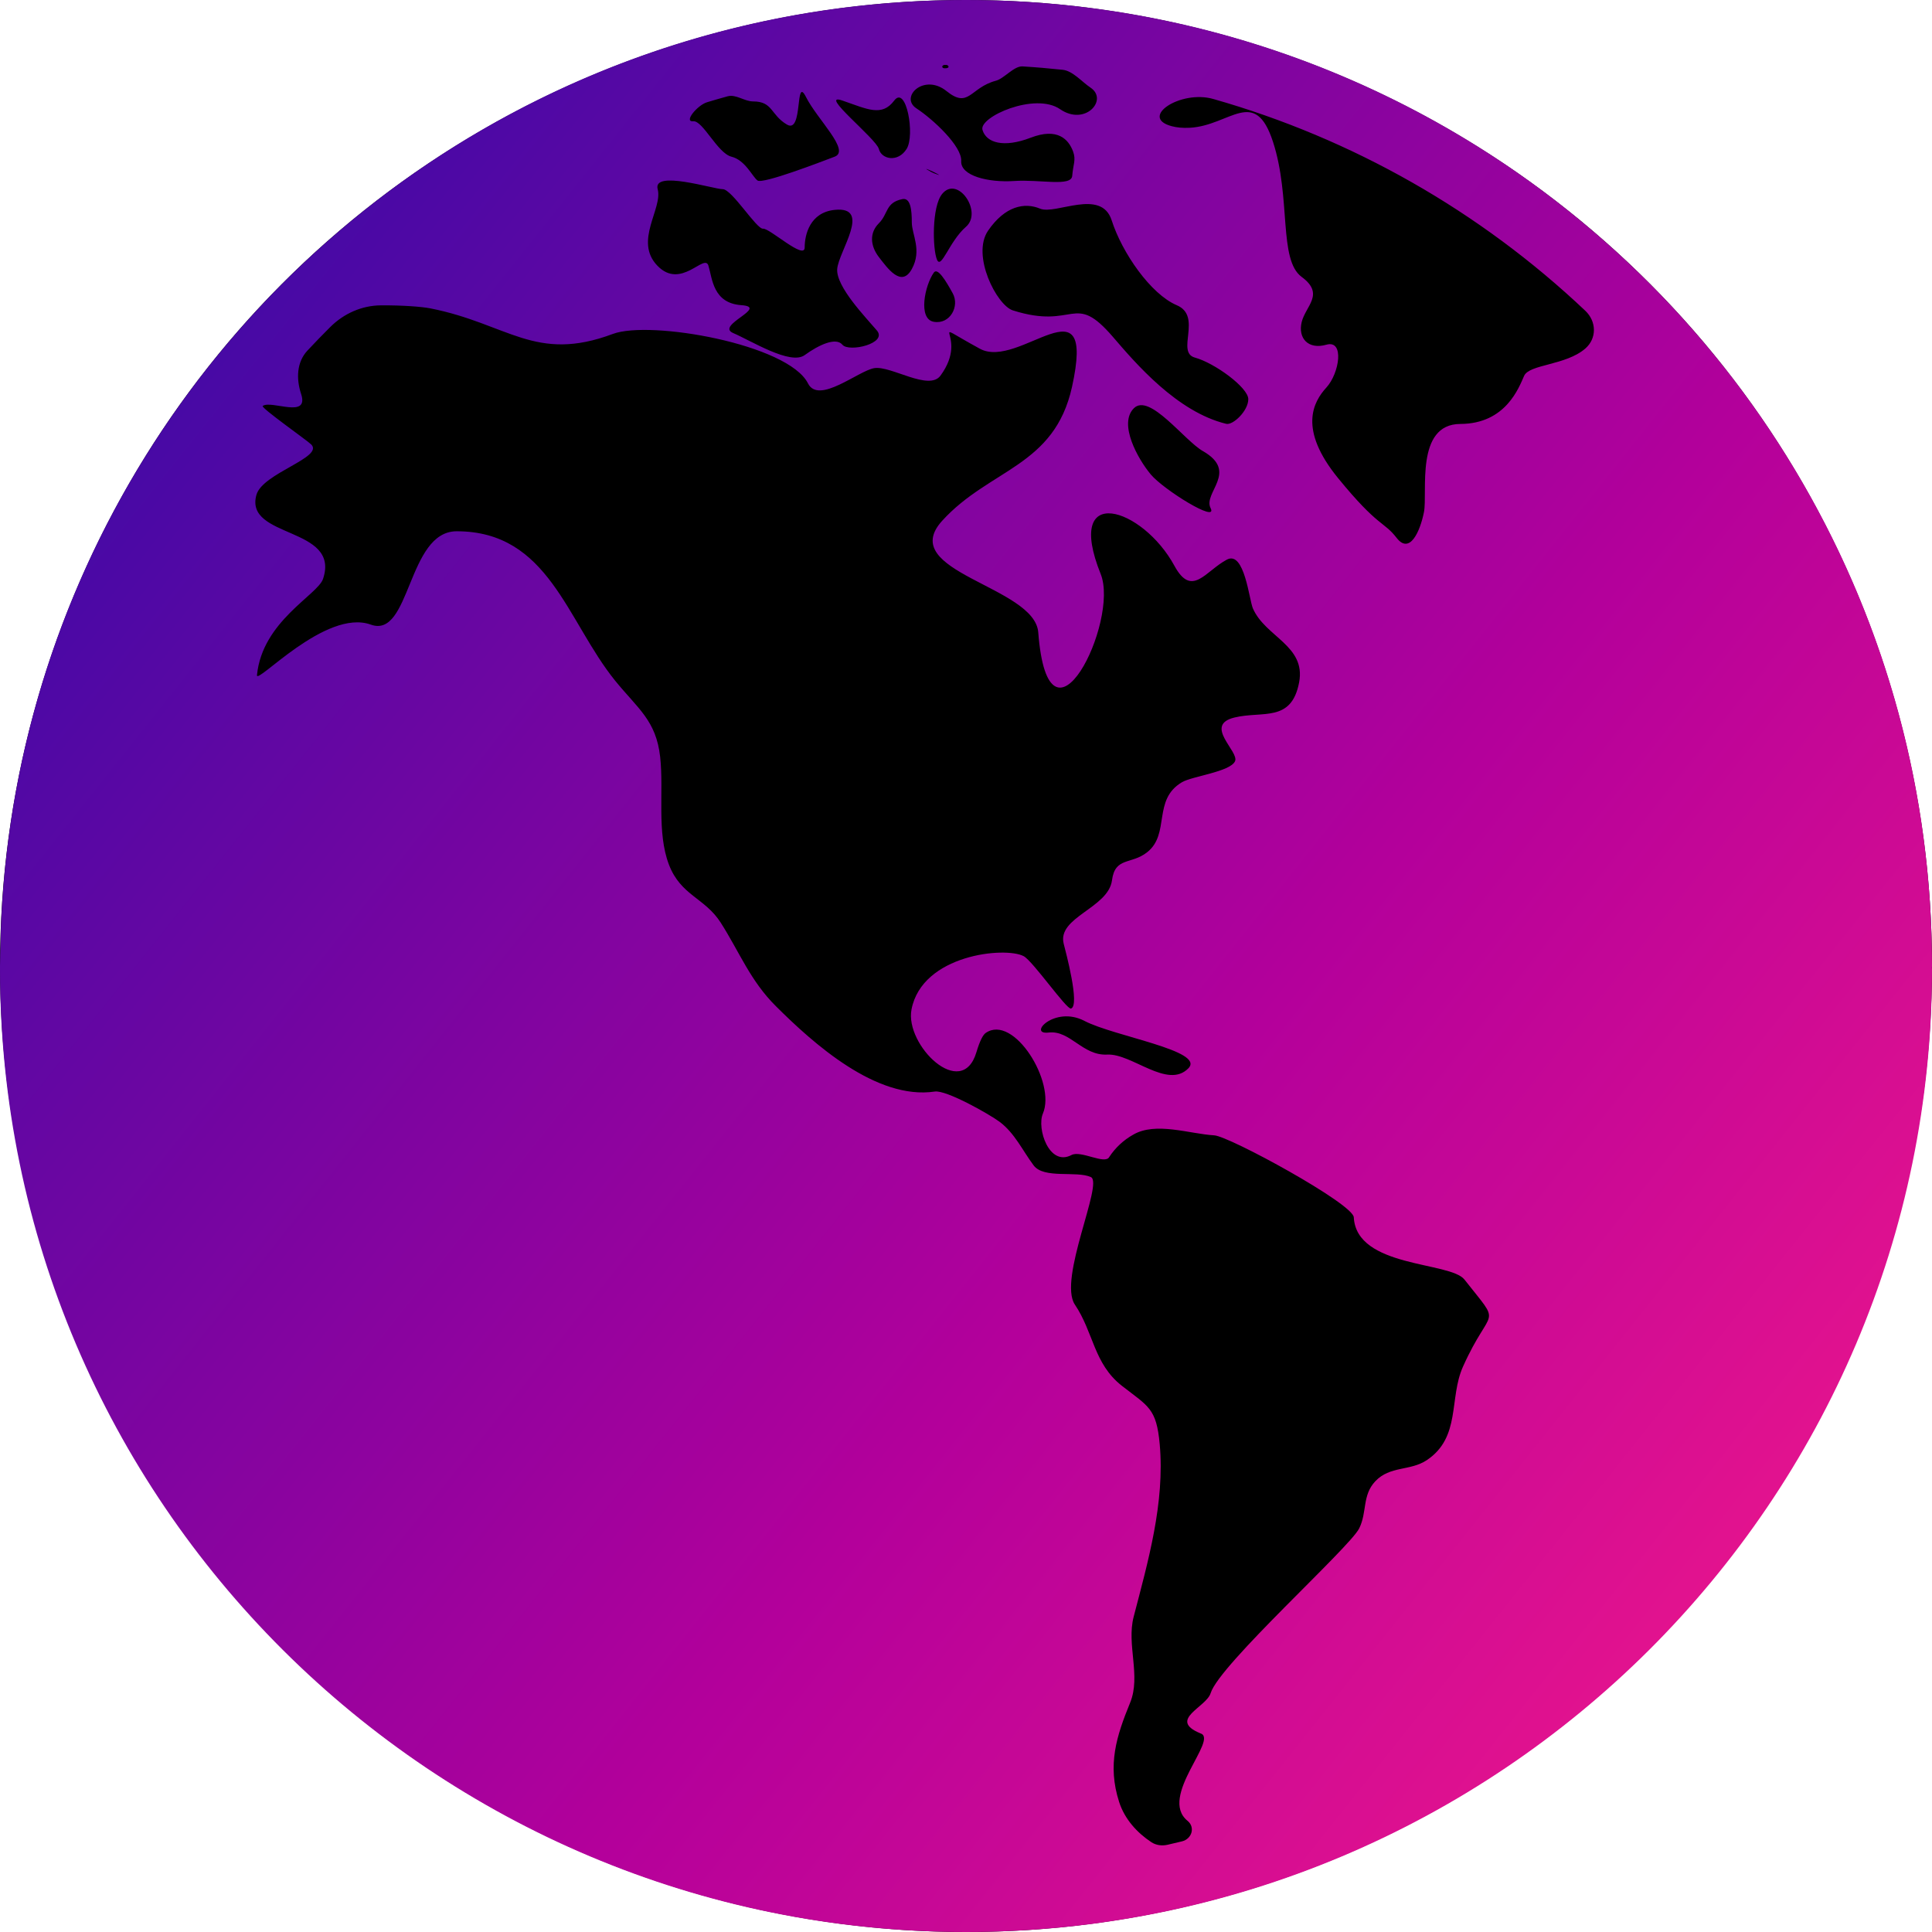
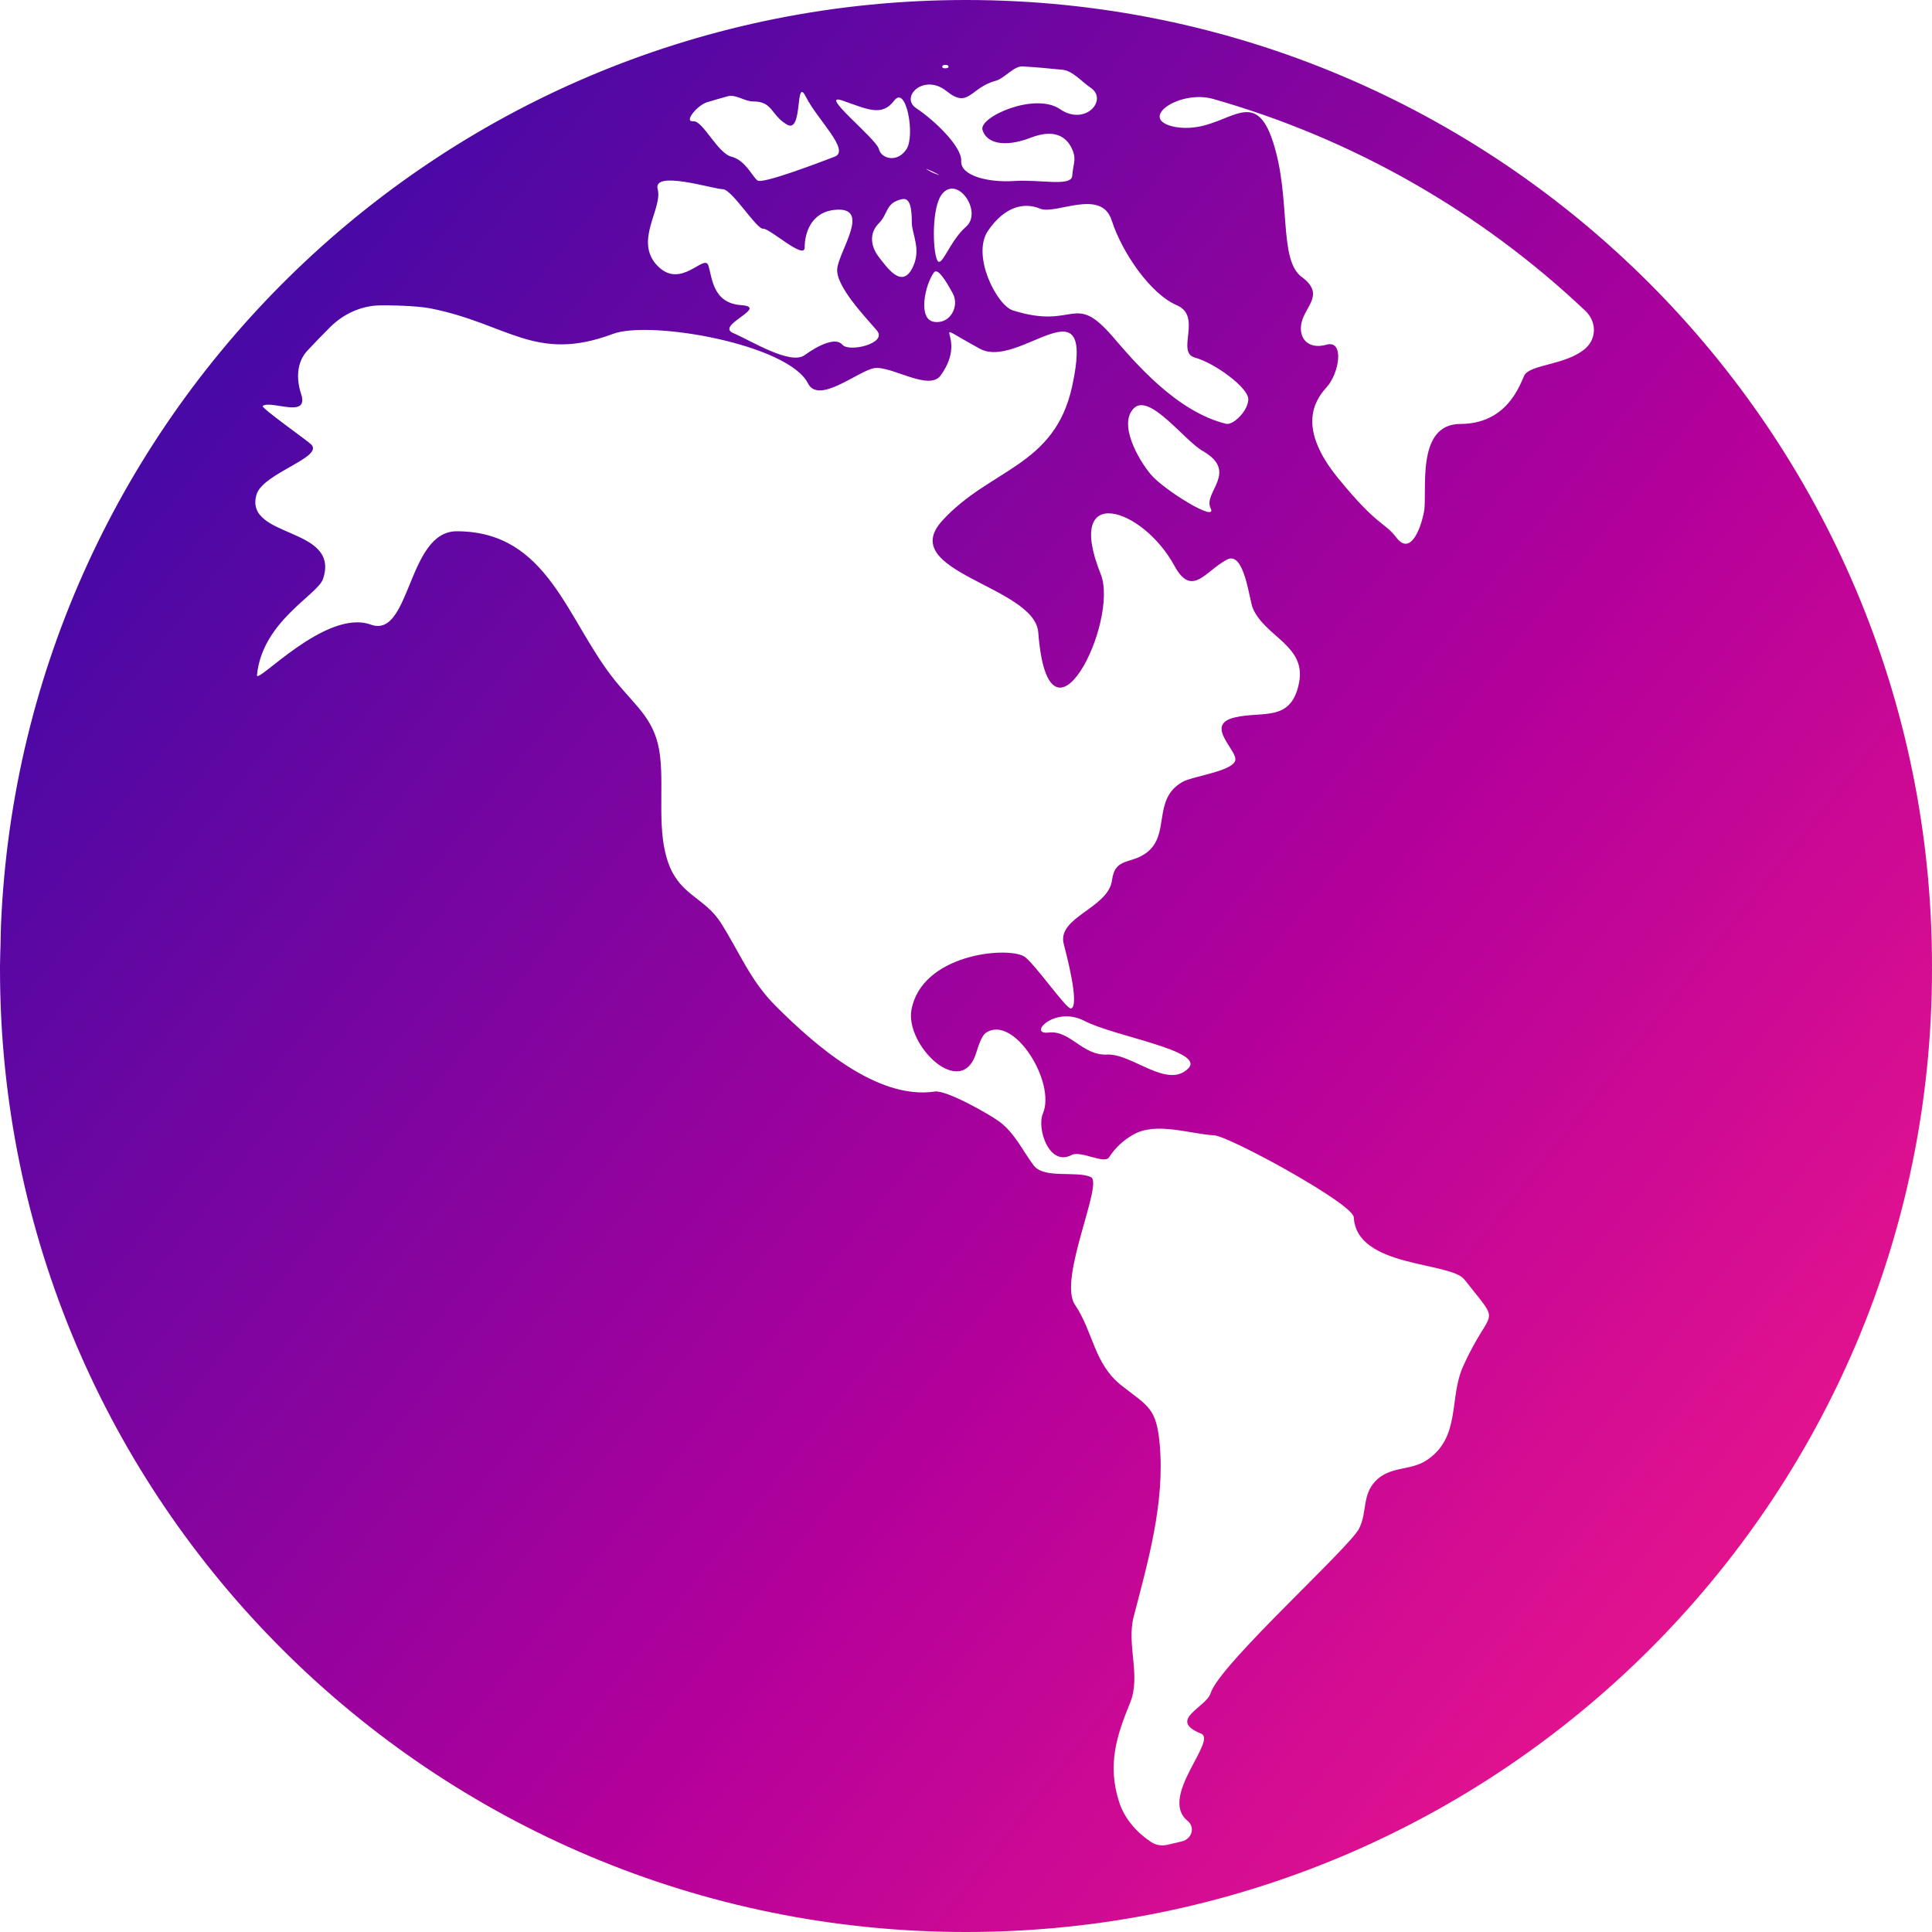
<svg xmlns="http://www.w3.org/2000/svg" width="500" height="500" viewBox="0 0 500 500" fill="none">
  <g clip-path="url(#clip0_100_744)">
-     <circle cx="250" cy="250" r="250" fill="black" />
    <path d="M500 250C500 111.933 388.067 0 250 0C115.508 0 5.858 106.217 0.258 239.333C0.192 240.967 0.175 242.625 0.142 244.267C0.1 246.183 0 248.083 0 250V250.842C0 388.45 111.933 500 250 500C388.067 500 500 388.45 500 250.842L499.983 250.433L500 250ZM302.152 477.426C300.712 477.755 299.186 477.562 297.955 476.746C294.33 474.343 291.084 470.858 289.633 466.358C286.542 456.758 288.933 449.308 292.483 440.642C295.317 433.7 291.508 425.683 293.392 418.417C297.067 404.275 301.5 388.95 300.133 373.758C299.283 364.433 297.217 364.008 290.317 358.625C283.042 352.917 283.042 344.842 278.175 337.625C273.767 331.067 285.633 306.15 282.325 304.633C278.617 302.925 270.183 305.158 267.517 301.617C264.65 297.8 262.65 293.292 258.708 290.333C256.167 288.425 244.925 282.042 241.925 282.492C226.817 284.75 210.45 270.017 200.808 260.408C194.167 253.817 191.4 246.425 186.533 238.8C182.417 232.342 176.183 231.783 173.125 223.775C169.917 215.408 171.825 204.692 170.85 195.892C169.792 186.433 165.092 183.417 159.217 176.183C146.65 160.658 142.025 137.492 118.183 137.492C105.375 137.492 106.283 165.392 95.967 161.65C84.3 157.425 66.25 177.408 66.508 174.717C67.875 160.767 82.2 153.983 83.6 149.825C88.175 136.175 63.158 139.442 66.367 128.058C67.933 122.458 83.85 118.383 80.558 115.042C79.567 114.025 67.392 105.483 67.992 105.058C70.25 103.475 80.067 108.492 77.933 101.975V101.975C76.641 98.067 76.755 93.737 79.565 90.73C81.499 88.659 83.471 86.624 85.48 84.626C88.972 81.151 93.63 79.06 98.557 79.025C104.204 78.985 109.136 79.37 111.35 79.8C131.483 83.767 138.483 93.958 158.617 86.417C168.3 82.8 203.992 89.075 209.108 99.225C211.892 104.775 222.258 95.867 226.3 95.267C230.633 94.617 240.425 101.292 243.408 97.2C251.267 86.442 238.375 81.975 253.6 90.258C263.808 95.817 283.758 71.375 277.442 100.1C272.883 120.808 256.133 121.267 243.85 134.758C231.758 148.042 267.775 151.658 268.7 163.658C271.367 198.208 289.792 160.842 284.858 148.558C275.317 124.767 295.717 131.3 303.933 146.417C308.492 154.808 311.958 147.742 317.542 144.817C322.067 142.458 323.275 155.233 324.25 157.458C327.458 164.85 338 167.058 336.217 176.575C334.233 187.067 326.775 183.917 319.483 185.692C311.342 187.667 320.8 194.517 319.617 197.017C318.333 199.75 308.517 200.883 305.9 202.433C298.2 206.967 302.908 215.808 296.883 220.558C292.75 223.825 288.583 221.7 287.783 227.817C286.842 235.025 273.558 237.342 275.283 244.233C275.758 246.125 279.583 260.258 277.175 261.008C276.067 261.367 267.308 248.717 264.917 247.45C260.183 244.942 238.667 246.992 235.9 261.233C234.108 270.442 248.925 284.983 252.7 272.3C253.592 269.323 254.394 267.812 255.102 267.324C262.327 262.332 273.359 280.12 269.9 288.192V288.192C268.258 292.017 271.508 301.992 277.308 298.917C279.733 297.633 285.983 301.5 287.075 299.425C288.644 297.035 290.765 295.057 293.258 293.658C299.1 290.242 307.842 293.45 314.242 293.825C318.15 294.05 350.183 311.525 350.358 315.033C351.058 328.158 375.275 326.45 378.992 331.142C388.983 343.858 385.908 337.4 378.617 353.692C374.942 361.892 378.142 371.95 369.242 377.892C364.958 380.742 359.733 379.317 355.925 383.35C352.492 386.992 353.842 391.342 351.758 395.55C349.25 400.558 315.542 430.85 313.317 438.175C312.208 441.85 302.15 445.05 310.633 448.575C315.567 450.025 299.708 465.017 307.333 471.225V471.225C309.384 472.889 308.457 475.914 305.892 476.542C304.647 476.846 303.401 477.141 302.152 477.426ZM275.039 18.065C277.639 18.343 280.031 21.218 282.208 22.667V22.667C286.925 25.792 280.858 32.733 274.35 28.258C267.858 23.783 253.258 30.267 254.267 33.625C255.258 36.983 259.767 38.317 266.733 35.642C273.683 32.958 276.55 36.042 277.717 39.225C278.517 41.383 277.717 42.583 277.492 45.492C277.283 48.4 269.192 46.383 262.467 46.842C255.725 47.292 248.55 45.492 248.758 41.683C248.983 37.883 241.583 30.942 237.167 28.042C232.758 25.142 239.1 18.875 244.95 23.567C250.775 28.267 251.008 22.675 257.742 20.892V20.892C259.883 20.322 262.419 17.049 264.631 17.185C268.123 17.4 271.591 17.696 275.039 18.065ZM309.258 92.55C314.3 93.917 323.058 100.292 323.058 103.308C323.058 106.333 319.083 110.117 317.325 109.683C304.633 106.592 293.933 94.067 288.042 87.208C277.758 75.25 278.408 85.5 262.117 80.325C257.95 78.992 251.342 66.067 255.717 59.692C260.092 53.317 265.142 52.308 269.175 54C273.208 55.667 284.992 48.625 287.7 57.017C290.383 65.408 297.792 76.117 304.533 78.983C311.283 81.833 304.2 91.183 309.258 92.55ZM313.3 131.492C315.317 135.517 301.175 126.792 297.808 122.767C294.458 118.75 289.392 109.675 293.45 105.65C297.483 101.633 306.533 114.025 311.292 116.733C320.7 122.108 311.283 127.475 313.3 131.492ZM241.683 70.533C242.658 69.192 244.725 72.55 246.567 75.908C248.408 79.267 245.867 84 241.683 83.283C237.5 82.583 239.342 73.817 241.683 70.533ZM240.926 44.461C236.408 41.974 246.476 46.721 241.683 44.817V44.817C241.413 44.709 241.16 44.59 240.926 44.461ZM242.483 67.183C241.358 64.508 241.1 53.517 243.833 50.183C247.867 45.267 254.383 54.883 250 58.683C245.625 62.492 243.6 69.875 242.483 67.183ZM191.842 78.975C184.517 78.45 184.358 72.117 183.342 68.758C182.325 65.4 176.258 75.133 170.125 68.758C163.992 62.383 171.558 54 170.208 48.958C168.858 43.925 184.675 48.958 187.042 48.958C189.408 48.958 195.8 59.358 197.475 59.183C199.167 59.017 208.25 67.408 208.25 64.05C208.25 60.7 209.633 54.983 216 54.317C225.767 53.308 217.008 65.058 216.667 69.633C216.342 74.208 224.092 82.167 226.933 85.525C229.8 88.883 219.708 91.242 218.017 89.217C216.342 87.2 211.958 89.217 208.25 91.9C204.558 94.583 194.45 88.208 189.742 86.192C185.025 84.183 199.167 79.492 191.842 78.975ZM218.017 26.025C224.525 28.267 228.225 30.275 231.425 26.025C234.517 21.925 236.875 34.967 234.633 38.542C232.383 42.133 228.125 41.242 227.442 38.542C226.775 35.875 211.508 23.783 218.017 26.025ZM227.442 66.517C225.208 63.6 224.983 60.25 227.442 57.792C229.917 55.333 229.117 52.425 233.517 51.533C235.683 51.083 235.975 54.433 235.975 57.567C235.975 60.7 238.675 64.725 235.975 69.633C233.283 74.542 229.692 69.417 227.442 66.517ZM244.834 16.793C245.346 16.782 245.747 17.332 245.282 17.549C245.045 17.659 244.72 17.701 244.283 17.658V17.658C243.617 17.545 243.776 16.818 244.452 16.802C244.579 16.799 244.706 16.796 244.834 16.793ZM194.908 26.25C200.067 26.25 199.4 29.733 203.667 32.242C207.933 34.742 205.683 19.308 208.6 25.125C211.517 30.933 220.175 38.992 216.008 40.55C212.425 41.908 197.392 47.708 196.042 46.708C194.692 45.708 192.9 41.458 189.3 40.55C185.7 39.658 181.892 31.158 179.417 31.383V31.383C176.828 31.612 180.49 27.213 182.978 26.462C184.747 25.927 186.522 25.414 188.304 24.923C190.459 24.328 192.673 26.25 194.908 26.25V26.25ZM307.567 276.458C302.192 282.008 292.933 272.592 286.542 272.925C280.15 273.258 276.942 266.55 271.392 267.225C265.825 267.883 272.908 260.167 280.65 264.208C288.375 268.233 311.95 271.917 307.567 276.458ZM410.277 80.427C413.197 83.19 413.301 87.589 410.258 90.217V90.217C405.217 94.583 395.792 94.25 394.442 97.267C393.092 100.283 389.725 109.675 377.942 109.717C366.158 109.75 369.525 127.475 368.517 132.533C367.508 137.592 364.825 143.575 361.45 139.208C358.083 134.85 356.733 136.517 346.317 123.767C335.9 111.017 339.9 103.975 343.275 100.283C346.642 96.6 347.992 87.867 343.275 89.208C338.558 90.55 335.867 87.525 336.875 83.35C337.883 79.175 342.933 76.125 336.875 71.667C330.817 67.217 334.175 51.292 329.467 36.758C324.75 22.217 318.35 32.508 307.917 33.067C306.087 33.165 304.527 33.005 303.223 32.655C294.712 30.372 305.5 23.198 313.976 25.611C349.985 35.859 383.031 54.651 410.277 80.427Z" fill="url(#paint0_linear_100_744)" />
  </g>
  <defs>
    <linearGradient id="paint0_linear_100_744" x1="37" y1="-18.75" x2="576.574" y2="410.473" gradientUnits="userSpaceOnUse">
      <stop offset="0.055" stop-color="#380AA7" />
      <stop offset="0.585" stop-color="#B4009B" />
      <stop offset="1" stop-color="#FD1D87" />
    </linearGradient>
    <clipPath id="clip0_100_744">
      <rect width="500" height="500" fill="white" />
    </clipPath>
  </defs>
</svg>